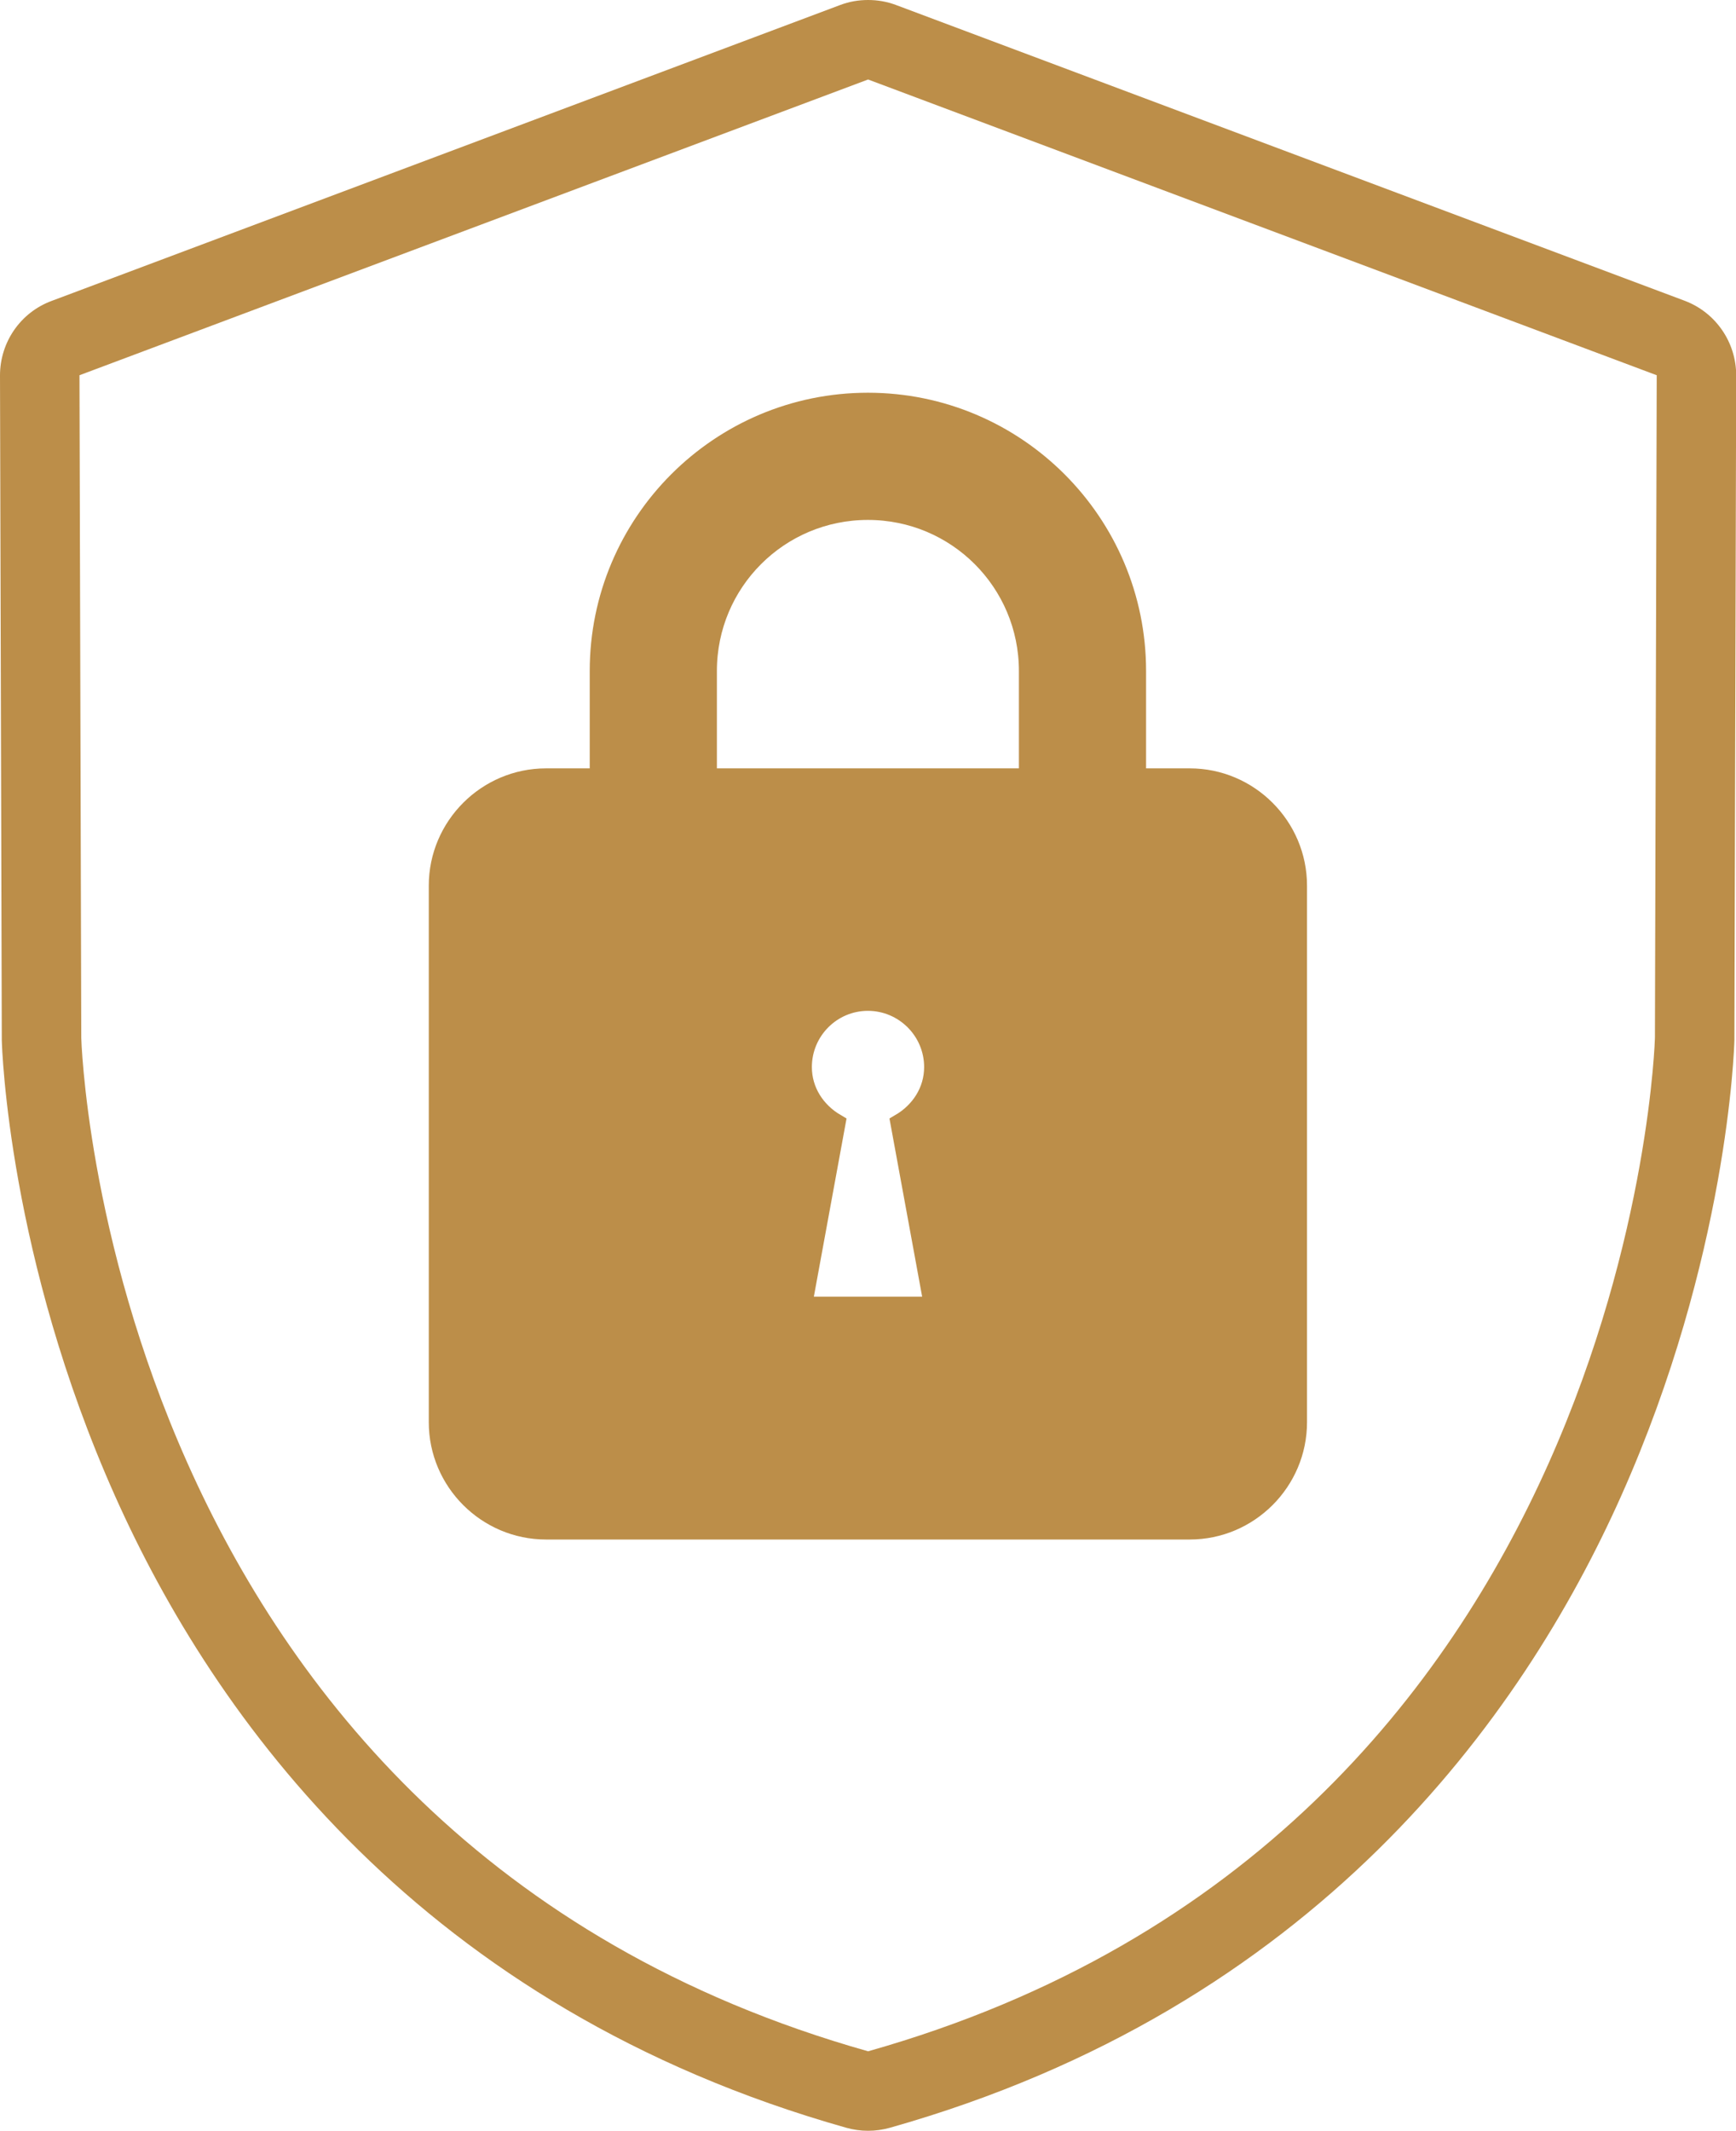
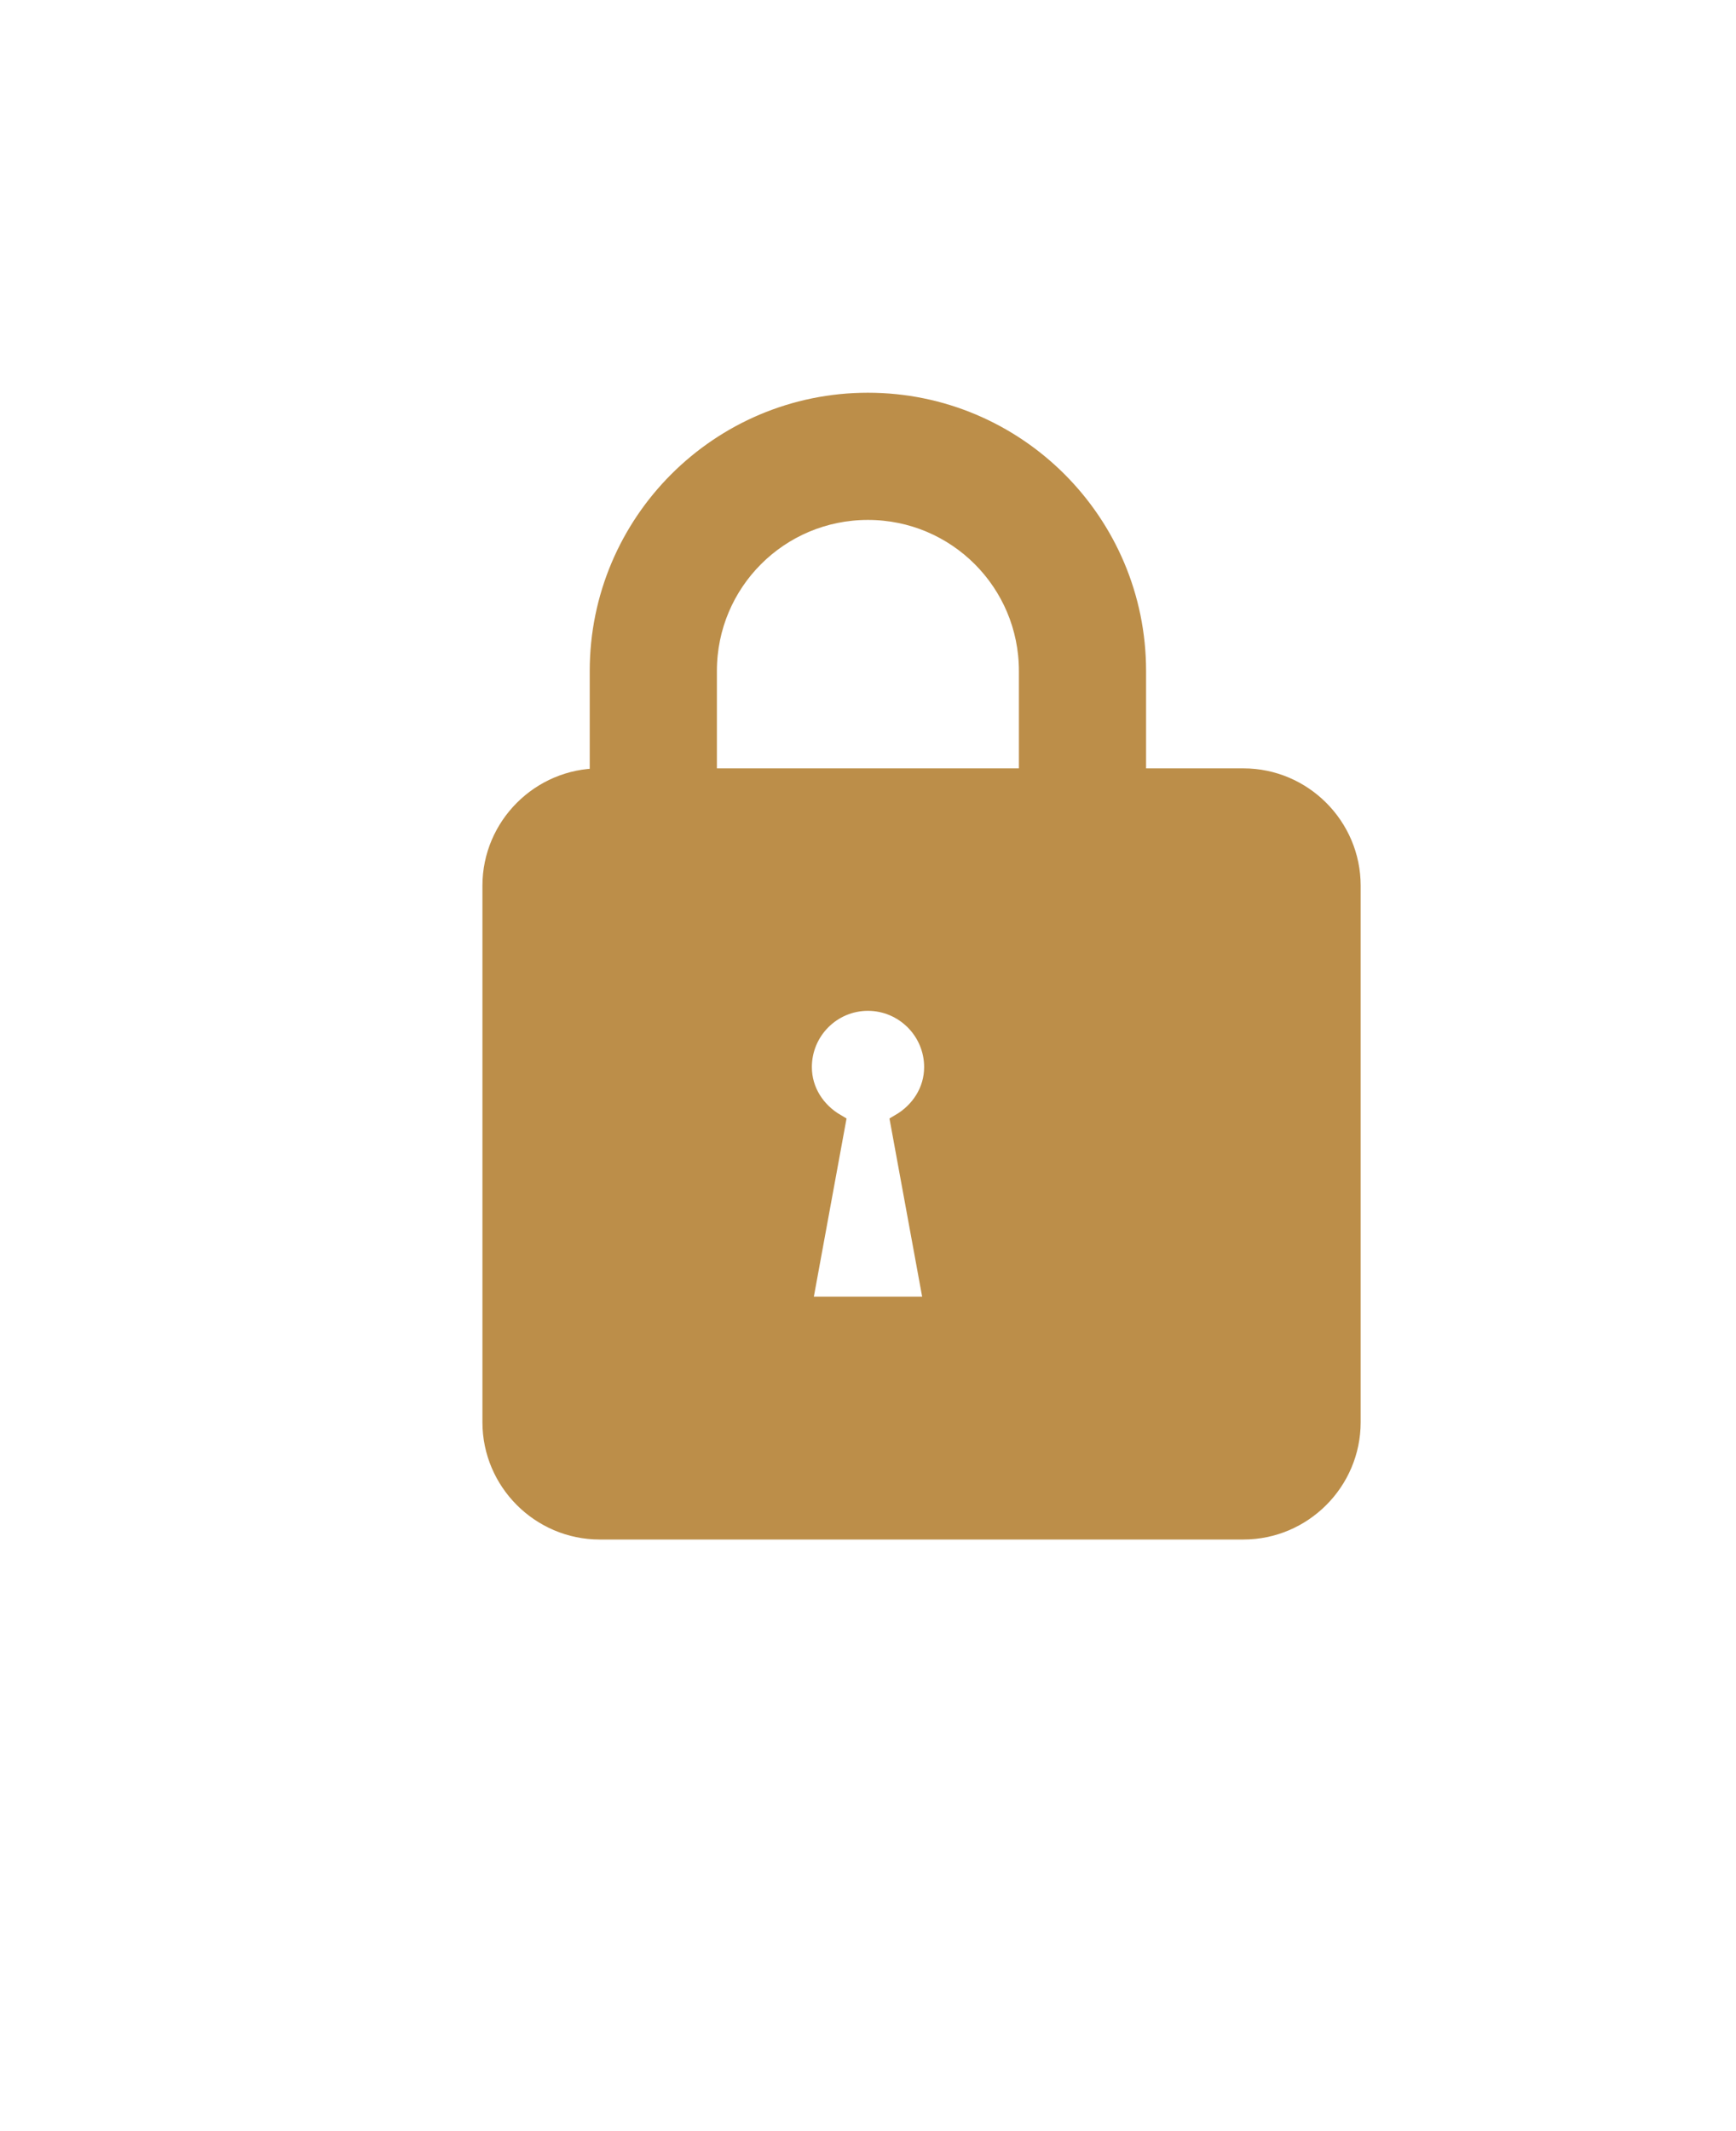
<svg xmlns="http://www.w3.org/2000/svg" id="a" viewBox="0 0 87.37 107.21">
-   <path d="M43.69,4l39.69,14.88-.09,33.34s-1.08,40.11-39.6,50.99C5.17,92.34,4.09,52.22,4.09,52.22l-.09-33.34L43.69,4M43.69,0c-.48,0-.95.08-1.4.25L2.6,15.14C1.03,15.72,0,17.22,0,18.89l.09,33.34s0,.06,0,.1c.01.44.35,10.96,5.7,22.94,4.99,11.17,15.42,25.75,36.81,31.79.36.1.72.15,1.09.15s.73-.05,1.09-.15c21.38-6.04,31.82-20.62,36.81-31.79,5.35-11.98,5.69-22.5,5.7-22.94,0-.03,0-.06,0-.1l.09-33.34c0-1.67-1.03-3.17-2.6-3.76L45.09.25c-.45-.17-.93-.25-1.4-.25h0Z" style="fill:#bc8e49;" />
-   <path d="M59.88,39.16h-2.7v-5.4c0-7.45-6.05-13.5-13.5-13.5s-13.5,6.05-13.5,13.5v5.4h-2.7c-2.97,0-5.4,2.43-5.4,5.4v27c0,2.97,2.43,5.4,5.4,5.4h32.4c2.97,0,5.4-2.43,5.4-5.4v-27c0-2.97-2.43-5.4-5.4-5.4ZM47.01,65.74h-6.65l1.69-9.21c-.99-.58-1.69-1.61-1.69-2.84,0-1.84,1.49-3.33,3.32-3.33s3.33,1.49,3.33,3.33c0,1.23-.7,2.26-1.69,2.84l1.69,9.21ZM51.78,39.16h-16.2v-5.4c0-4.48,3.62-8.1,8.1-8.1s8.1,3.62,8.1,8.1v5.4Z" style="fill:#bc8e49; stroke:#bc8e49; stroke-miterlimit:10;" />
+   <path d="M59.88,39.16h-2.7v-5.4c0-7.45-6.05-13.5-13.5-13.5s-13.5,6.05-13.5,13.5v5.4c-2.97,0-5.4,2.43-5.4,5.4v27c0,2.97,2.43,5.4,5.4,5.4h32.4c2.97,0,5.4-2.43,5.4-5.4v-27c0-2.97-2.43-5.4-5.4-5.4ZM47.01,65.74h-6.65l1.69-9.21c-.99-.58-1.69-1.61-1.69-2.84,0-1.84,1.49-3.33,3.32-3.33s3.33,1.49,3.33,3.33c0,1.23-.7,2.26-1.69,2.84l1.69,9.21ZM51.78,39.16h-16.2v-5.4c0-4.48,3.62-8.1,8.1-8.1s8.1,3.62,8.1,8.1v5.4Z" style="fill:#bc8e49; stroke:#bc8e49; stroke-miterlimit:10;" />
</svg>